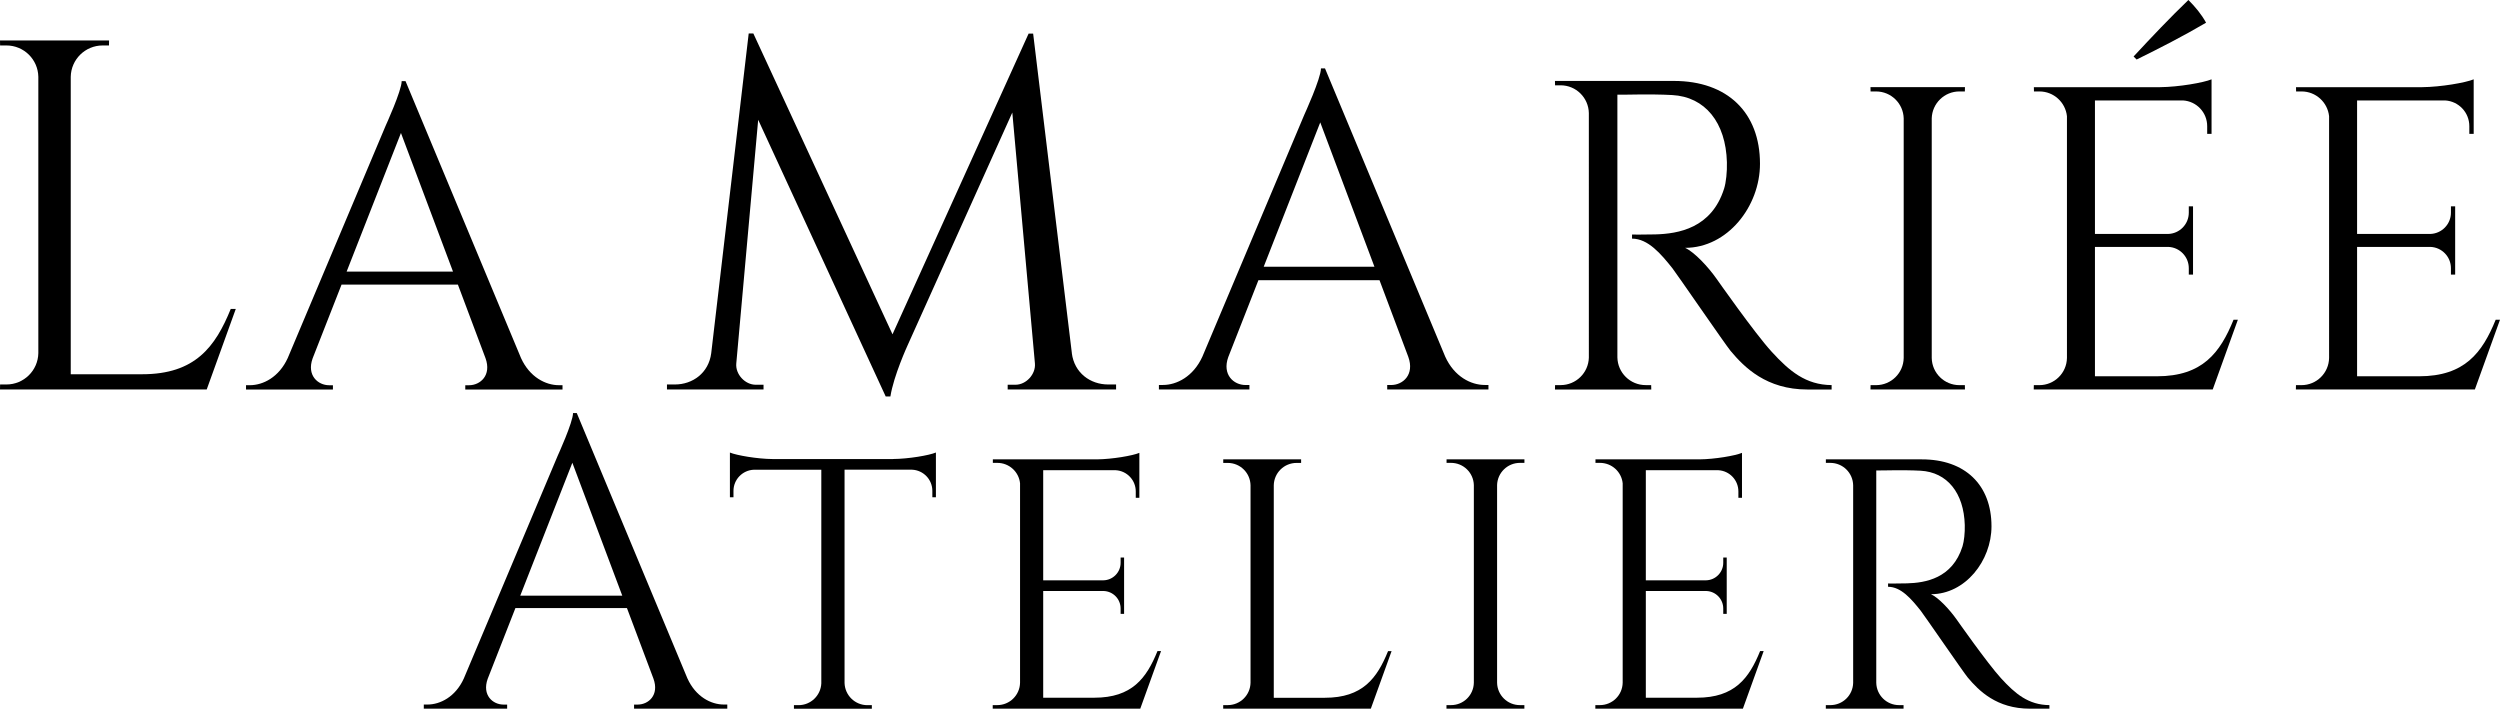
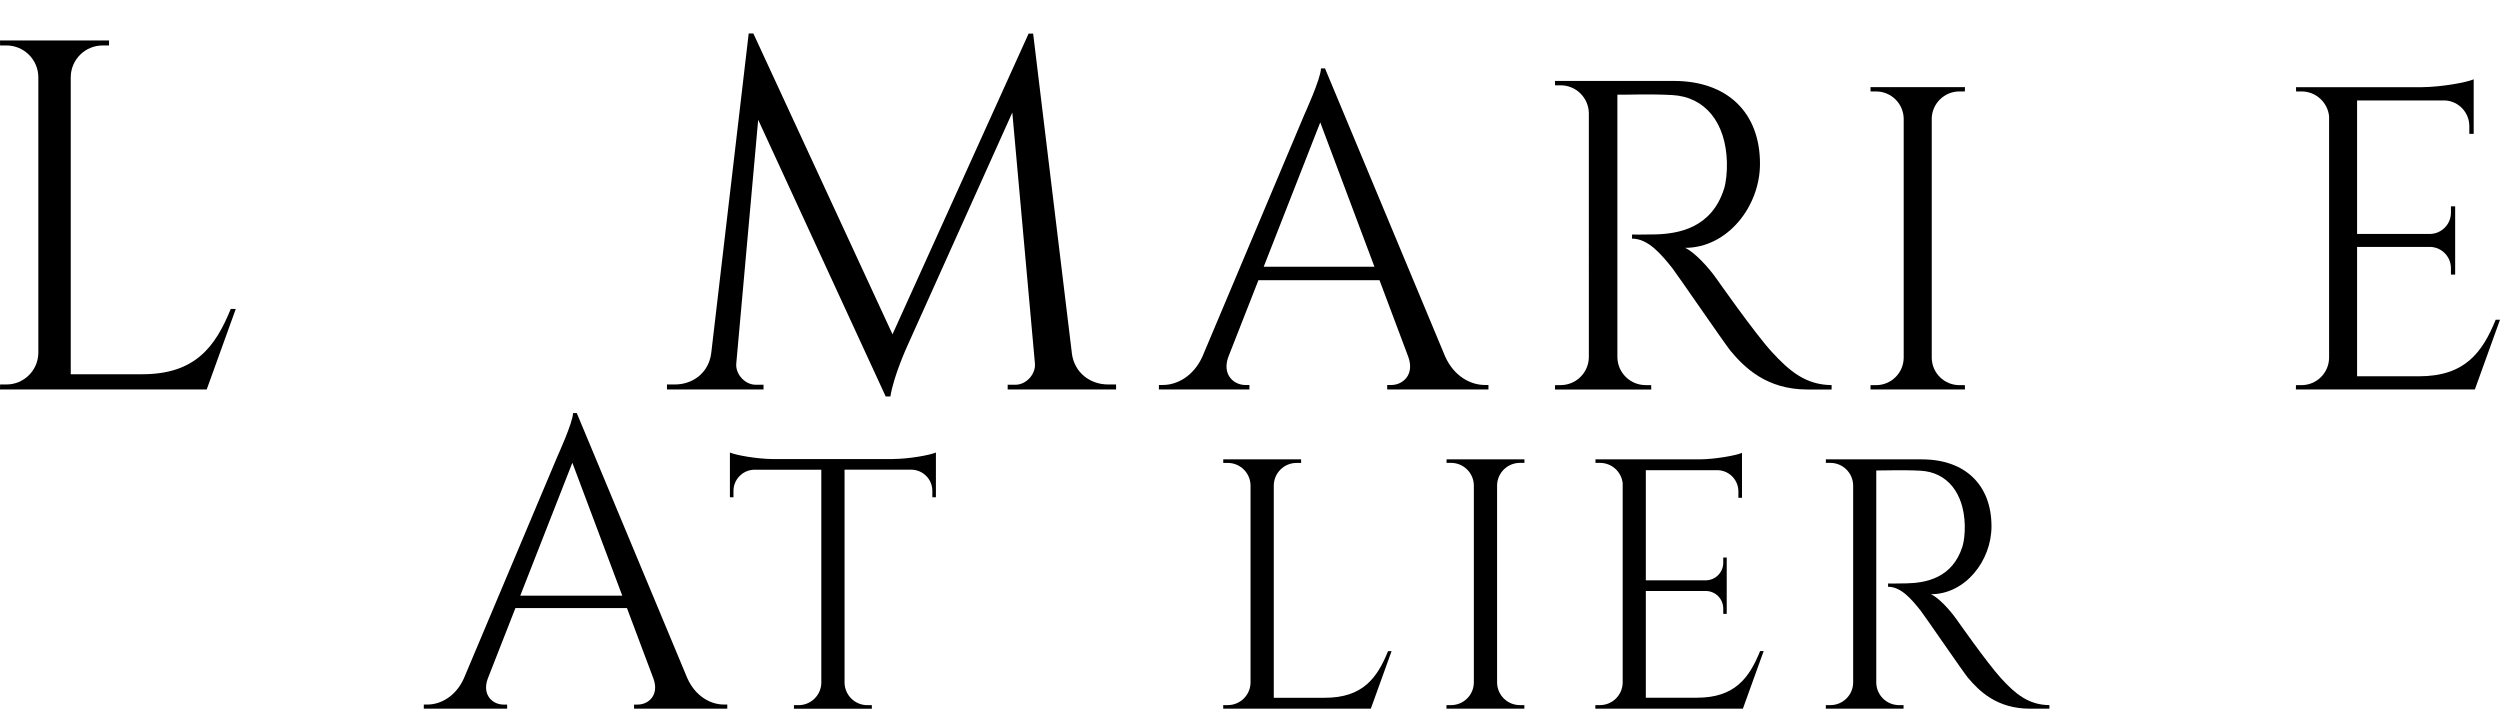
<svg xmlns="http://www.w3.org/2000/svg" id="katman_2" data-name="katman 2" viewBox="0 0 561.54 159.18">
  <g id="Layer_1" data-name="Layer 1">
    <g>
      <g>
        <g>
          <path d="M240.75,79.34c.57,4.43,4.16,7.02,8.16,7.02h1.78v1.12h-24.35v-1.06h1.75c2.41,0,4.58-2.37,4.37-4.78l-5.08-56.36-23.54,52.33s-3.12,6.8-3.84,11.44h-1.06l-28.64-62.14-4.92,54.73c-.22,2.41,1.95,4.78,4.37,4.78h1.75v1.06h-21.69v-1.12h1.78c4,0,7.59-2.59,8.16-7.02l8.42-71.83h1.04l31.26,67.58L231.04,7.55h1.02l8.7,71.8Z" />
          <path d="M324.62,80.11c2.04,4.5,5.78,6.36,8.87,6.36h.84v1.01h-22.74v-1h.89c2.61,0,5.31-2.3,3.84-6.34l-6.46-17.2h-27.2l-6.77,17.26c-1.43,4,1.27,6.28,3.86,6.28h.89v1h-20.33v-1.01h.91c3.07,0,6.8-1.86,8.85-6.35l22.9-54.35s3.74-8.18,3.74-10.4h.91l27,64.74ZM308.72,59.91l-12.17-32.42-12.7,32.42h24.88Z" />
          <path d="M375.97,18.18c12,0,19.35,7.07,19.35,18.61,0,9.58-7.3,18.88-16.82,18.88,2.12.98,5.17,4.26,7.08,6.97,0,0,8.54,12.19,12.37,16.37,3.98,4.35,7.65,7.44,13.46,7.49v.99h-5.43c-9.21,0-14.16-4.96-17.27-8.68-1.12-1.34-12.28-17.58-13.04-18.53-2.59-3.25-5.48-6.68-9.09-6.68v-.92s2.25.05,5.23-.03c5.13-.14,12.64-1.36,15.45-10.28.44-1.39.69-3.76.63-5.93-.24-8.95-4.91-14.69-12.28-15.09-5.05-.28-11.04-.03-12.32-.08v59c.06,3.45,2.88,6.23,6.34,6.23h1.25l.02.99h-21.63l.02-.99h1.25c3.45,0,6.25-2.75,6.34-6.18V25.39c-.07-3.45-2.88-6.23-6.34-6.23h-1.25l-.02-.98h26.7Z" />
          <path d="M441.36,87.48h-21.22l.02-.97h1.23c3.4,0,6.15-2.72,6.21-6.1V26.6c-.08-3.36-2.83-6.06-6.21-6.06h-1.23l-.02-.97h21.22l-.02.97h-1.23c-3.37,0-6.12,2.69-6.21,6.04v53.83c.06,3.38,2.82,6.1,6.21,6.1h1.23l.02.97Z" />
-           <path d="M497.02,87.48h-40.21l.02-.97h1.23c3.4,0,6.15-2.72,6.21-6.1V26.1c-.33-3.12-2.97-5.56-6.18-5.56h-1.23l-.02-.96h28.35c4.18-.04,9.76-1.01,11.56-1.76v12.25h-.98v-1.74c0-3.08-2.4-5.59-5.43-5.77h-19.78v29.99h16.39c2.6-.05,4.69-2.17,4.69-4.78v-1.43h.95s0,15.34,0,15.34h-.95v-1.44c0-2.58-2.04-4.68-4.59-4.78h-16.49v29.06h13.91c10.28,0,14.22-5.32,17.22-12.7h.97l-5.65,15.67ZM479.23,12.7c4.11-4.43,8.21-8.76,12.32-12.7,1.52,1.51,2.94,3.21,3.97,5.1-5.2,3.05-10.4,5.71-15.6,8.27l-.68-.68Z" />
          <path d="M555.9,87.48h-40.21l.02-.97h1.23c3.4,0,6.15-2.72,6.21-6.1V26.1c-.33-3.12-2.97-5.56-6.18-5.56h-1.23l-.02-.96h28.35c4.18-.04,9.76-1.01,11.56-1.76v12.25h-.98v-1.74c0-3.08-2.4-5.59-5.43-5.77h-19.78v29.99h16.39c2.6-.05,4.69-2.17,4.69-4.78v-1.43h.95s0,15.34,0,15.34h-.95v-1.44c0-2.58-2.04-4.68-4.59-4.78h-16.49v29.06h13.91c10.28,0,14.22-5.32,17.22-12.7h.97l-5.65,15.67Z" />
        </g>
        <g>
          <path d="M52.96,69.39l-6.53,18.09H0l.02-1.12h1.42c3.92,0,7.1-3.14,7.17-7.04V17.25c-.07-3.9-3.25-7.04-7.17-7.04H.02l-.02-1.12h24.5l-.02,1.12h-1.42c-3.92,0-7.1,3.14-7.17,7.04v66.81h16.06c11.87,0,16.42-6.14,19.88-14.67h1.12Z" />
-           <path d="M117.02,80.41c1.96,4.32,5.55,6.11,8.52,6.11h.81v.97h-21.84v-.96h.85c2.5,0,5.1-2.21,3.69-6.09l-6.2-16.52h-26.13l-6.5,16.58c-1.37,3.84,1.22,6.03,3.71,6.03h.85v.96h-19.52v-.97h.87c2.95,0,6.54-1.79,8.5-6.1l22-52.2s3.59-7.86,3.59-9.99h.87l25.93,62.18ZM101.75,61l-11.69-31.13-12.2,31.13h23.89Z" />
        </g>
      </g>
      <g>
        <path d="M154.41,152.39c1.88,4.14,5.32,5.86,8.17,5.86h.78v.93h-20.94v-.92h.82c2.4,0,4.89-2.12,3.53-5.84l-5.95-15.84h-25.05l-6.23,15.9c-1.31,3.69,1.17,5.78,3.55,5.78h.82v.92h-18.72v-.93h.84c2.83,0,6.27-1.71,8.15-5.85l21.09-50.04s3.44-7.53,3.44-9.58h.84l24.86,59.62ZM139.77,133.79l-11.21-29.85-11.7,29.85h22.91Z" />
        <path d="M200.59,103.1c3.46-.02,8.14-.82,9.63-1.46v10.06h-.8v-1.44c0-2.57-2.02-4.65-4.56-4.76h-15.16v47.92c.09,2.76,2.34,4.97,5.12,4.97h1.01v.8s-17.5,0-17.5,0v-.8h1.03c2.76,0,5-2.17,5.12-4.9v-47.98h-15.17c-2.54.11-4.56,2.2-4.56,4.76v1.43h-.8s0-10.05,0-10.05c1.5.63,6.18,1.44,9.63,1.46h27.02Z" />
-         <path d="M256.15,159.18h-33.17v-.8h1.02c2.8,0,5.07-2.24,5.12-5.03v-44.8c-.27-2.58-2.45-4.58-5.1-4.58h-1.01v-.79s23.37,0,23.37,0c3.45-.03,8.05-.83,9.54-1.46v10.1h-.81v-1.44c0-2.54-1.98-4.61-4.48-4.76h-16.31v24.73h13.52c2.14-.04,3.87-1.79,3.87-3.94v-1.18h.78s0,12.65,0,12.65h-.78v-1.19c0-2.13-1.68-3.86-3.79-3.94h-13.6v23.97h11.47c8.48,0,11.73-4.38,14.2-10.48h.8l-4.66,12.92Z" />
        <path d="M312.57,146.26l-4.66,12.92h-33.16v-.8h1.02c2.8,0,5.07-2.24,5.12-5.03v-44.34c-.05-2.79-2.32-5.03-5.12-5.03h-1.01v-.8s17.49,0,17.49,0v.8h-1.02c-2.8,0-5.07,2.24-5.12,5.03v47.72h11.47c8.48,0,11.73-4.38,14.2-10.48h.8Z" />
        <path d="M342.4,159.18h-17.5v-.8h1.03c2.8,0,5.07-2.24,5.12-5.03v-44.38c-.07-2.77-2.33-5-5.12-5h-1.01v-.8s17.49,0,17.49,0v.8h-1.02c-2.78,0-5.04,2.22-5.12,4.98v44.4c.05,2.79,2.32,5.03,5.12,5.03h1.01v.8Z" />
        <path d="M391.51,159.18h-33.17v-.8h1.02c2.8,0,5.07-2.24,5.12-5.03v-44.8c-.27-2.58-2.45-4.58-5.1-4.58h-1.01v-.79s23.37,0,23.37,0c3.45-.03,8.05-.83,9.54-1.46v10.1h-.81v-1.44c0-2.54-1.98-4.61-4.48-4.76h-16.31v24.73h13.52c2.14-.04,3.87-1.79,3.87-3.94v-1.18h.78s0,12.65,0,12.65h-.78v-1.19c0-2.13-1.68-3.86-3.79-3.94h-13.6v23.97h11.47c8.48,0,11.73-4.38,14.2-10.48h.8l-4.66,12.92Z" />
        <path d="M431.68,103.18c9.69,0,15.64,5.71,15.64,15.04,0,7.75-5.9,15.25-13.59,15.25,1.72.79,4.17,3.44,5.73,5.63,0,0,6.9,9.85,9.99,13.23,3.22,3.52,6.18,6.01,10.88,6.05v.8h-4.39c-7.45,0-11.44-4.01-13.96-7.01-.91-1.09-9.92-14.2-10.54-14.97-2.09-2.63-4.42-5.4-7.35-5.4v-.74s1.82.04,4.23-.03c4.15-.11,10.22-1.1,12.49-8.31.35-1.12.56-3.04.51-4.79-.2-7.24-3.97-11.87-9.92-12.2-4.08-.22-8.92-.02-9.96-.06v47.68c.05,2.79,2.32,5.03,5.12,5.03h1.01v.8s-17.46,0-17.46,0v-.8h1.02c2.79,0,5.05-2.22,5.12-4.99v-44.39c-.05-2.79-2.33-5.03-5.12-5.03h-1.01v-.8s21.57,0,21.57,0Z" />
      </g>
    </g>
  </g>
</svg>